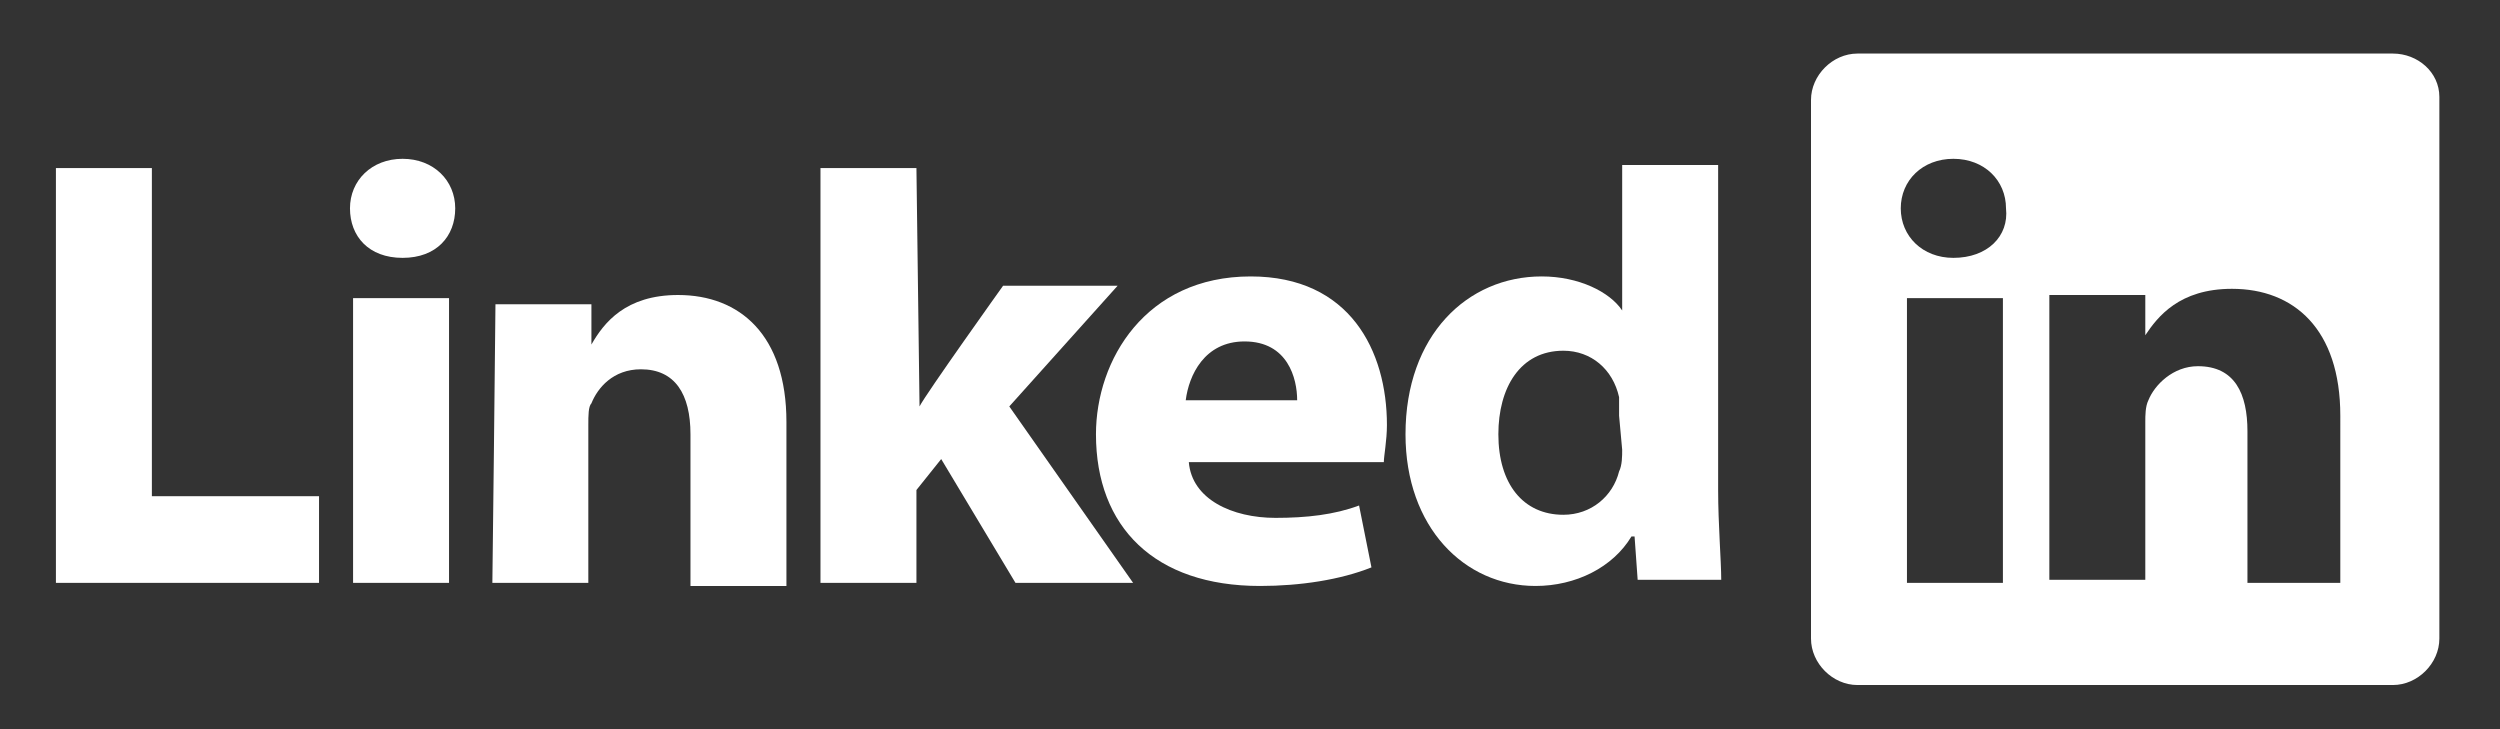
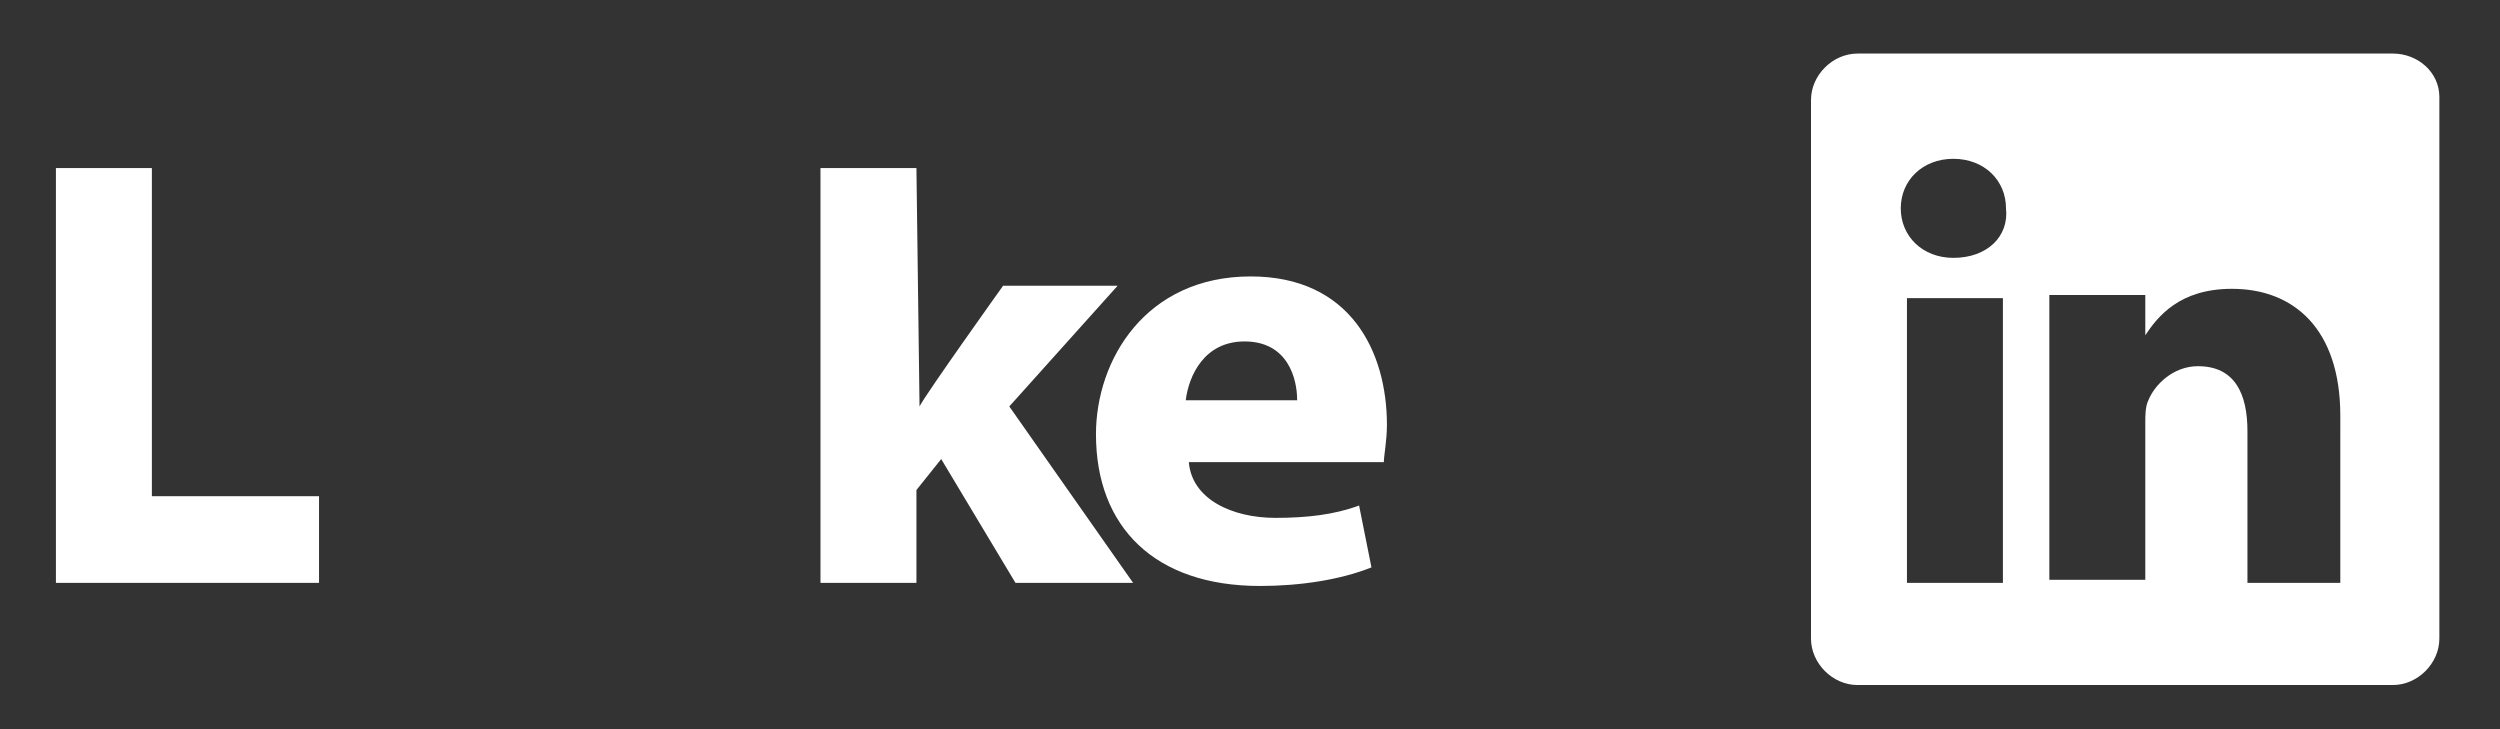
<svg xmlns="http://www.w3.org/2000/svg" xmlns:ns1="http://www.inkscape.org/namespaces/inkscape" version="1.1" id="svg3070" x="0px" y="0px" viewBox="0 0 82.3 24" style="enable-background:new 0 0 82.3 24;" xml:space="preserve">
  <rect x="0" y="0" width="82.3" height="24" fill="#333333" stroke="none" />
  <style type="text/css"> .st0{fill-rule:evenodd;clip-rule:evenodd;fill:#FFFFFF;} .st1{fill:#006699;} .st2{fill:#FFFFFF;} </style>
  <g id="layer1" transform="translate(-200.552,-393.962)" ns1:groupmode="layer" ns1:label="Layer 1">
    <g id="g3019" transform="matrix(1.019,0,0,-1.019,170.6,498.033)">
      <path id="path16" ns1:connector-curvature="0" class="st0" d="M31.2,83.3h8.5v2.8h-5.4v10.6h-3.1 C31.2,96.7,31.2,83.3,31.2,83.3z" />
-       <path id="path18" ns1:connector-curvature="0" class="st0" d="M43.9,83.3v9.2h-3.1v-9.2H43.9z M42.4,93.8 c1.1,0,1.7,0.7,1.7,1.6c0,0.9-0.7,1.6-1.7,1.6c-1,0-1.7-0.7-1.7-1.6C40.7,94.5,41.3,93.8,42.4,93.8L42.4,93.8L42.4,93.8z" />
-       <path id="path20" ns1:connector-curvature="0" class="st0" d="M45.3,83.3h3.1v5.1c0,0.3,0,0.6,0.1,0.7 c0.2,0.5,0.7,1.1,1.6,1.1c1.1,0,1.6-0.8,1.6-2.1v-4.9h3.1v5.3c0,2.8-1.5,4.1-3.5,4.1c-1.7,0-2.4-0.9-2.8-1.6h0v1.3h-3.1 C45.4,91.7,45.3,83.3,45.3,83.3L45.3,83.3z" />
      <path id="path22" ns1:connector-curvature="0" class="st0" d="M59,96.7h-3.1V83.3H59v3l0.8,1l2.4-4h3.8l-4,5.7l3.5,3.9h-3.7 c0,0-2.5-3.5-2.7-3.9L59,96.7L59,96.7z" />
      <path id="path24" ns1:connector-curvature="0" class="st0" d="M74.1,87.2c0,0.2,0.1,0.7,0.1,1.2c0,2.4-1.2,4.8-4.4,4.8 c-3.4,0-5-2.7-5-5.1c0-3,1.9-4.9,5.3-4.9c1.3,0,2.6,0.2,3.6,0.6l-0.4,2c-0.8-0.3-1.7-0.4-2.7-0.4c-1.4,0-2.7,0.6-2.8,1.8 L74.1,87.2L74.1,87.2z M67.7,89.2c0.1,0.8,0.6,1.9,1.9,1.9c1.4,0,1.7-1.2,1.7-1.9H67.7z" />
-       <path id="path26" ns1:connector-curvature="0" class="st0" d="M81.8,96.7v-4.6h0c-0.4,0.6-1.4,1.1-2.6,1.1 c-2.4,0-4.4-1.9-4.4-5.1c0-3,1.9-4.9,4.2-4.9c1.3,0,2.5,0.6,3.1,1.6h0.1l0.1-1.4h2.7c0,0.6-0.1,1.8-0.1,2.9v10.5H81.8L81.8,96.7z M81.8,87.6c0-0.2,0-0.5-0.1-0.7c-0.2-0.8-0.9-1.4-1.8-1.4c-1.3,0-2.1,1-2.1,2.6c0,1.5,0.7,2.7,2.1,2.7c0.9,0,1.6-0.6,1.8-1.5 c0-0.2,0-0.4,0-0.6L81.8,87.6L81.8,87.6z" />
      <g>
        <path class="st1" d="M98.8,91.2L98.8,91.2C98.8,91.2,98.8,91.2,98.8,91.2L98.8,91.2z" />
        <path class="st2" d="M106.7,100.4H89.4c-0.8,0-1.5-0.7-1.5-1.5V81.5c0-0.8,0.7-1.5,1.5-1.5h17.3c0.8,0,1.5,0.7,1.5,1.5v17.5 C108.2,99.8,107.5,100.4,106.7,100.4z M94.1,83.3H91v9.2h3.1V83.3z M92.5,93.8L92.5,93.8L92.5,93.8c-1,0-1.7,0.7-1.7,1.6 c0,0.9,0.7,1.6,1.7,1.6c1,0,1.7-0.7,1.7-1.6C94.3,94.5,93.6,93.8,92.5,93.8z M105.1,83.3H102v4.9c0,1.2-0.4,2.1-1.6,2.1 c-0.8,0-1.4-0.6-1.6-1.1c-0.1-0.2-0.1-0.5-0.1-0.7v-5.1h-3.1c0,0,0,8.4,0,9.2h3.1v-1.3c0.4,0.6,1.1,1.5,2.8,1.5 c2,0,3.5-1.3,3.5-4.1V83.3z" />
      </g>
    </g>
  </g>
</svg>